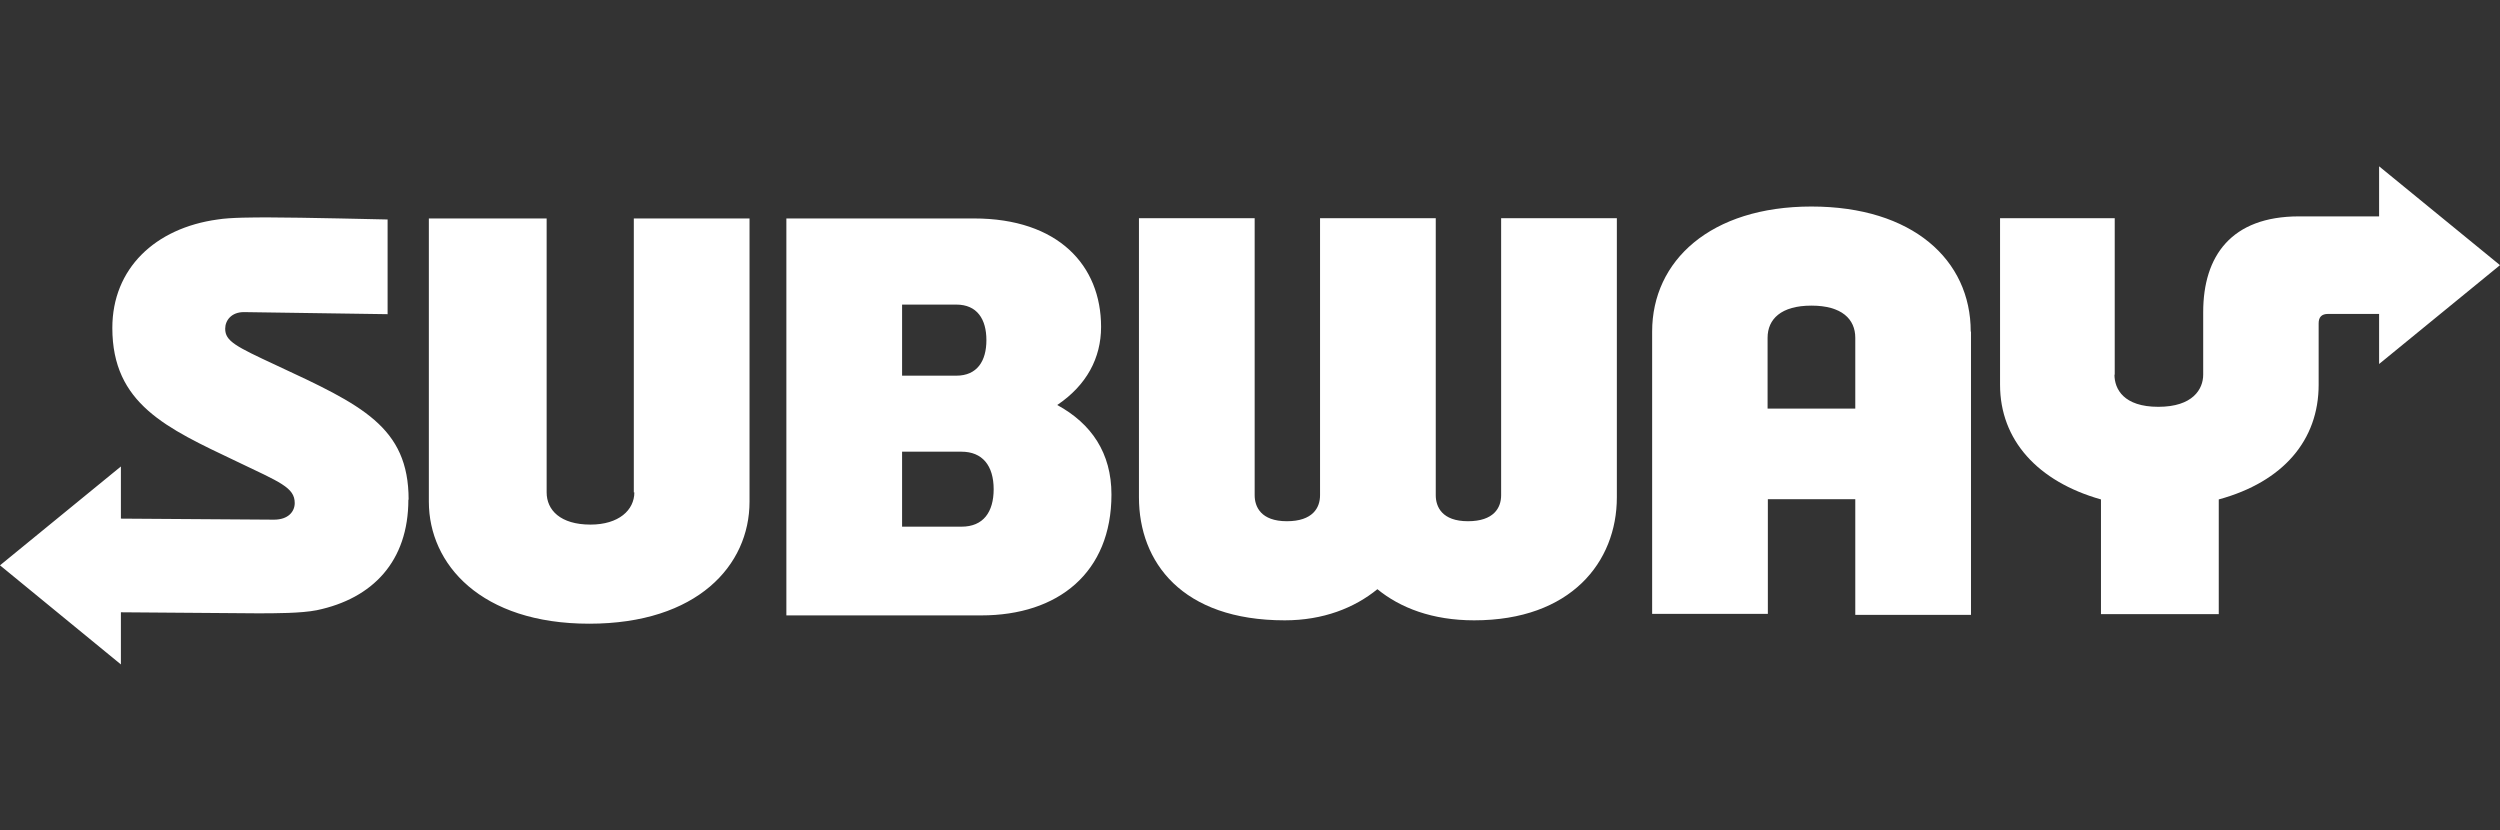
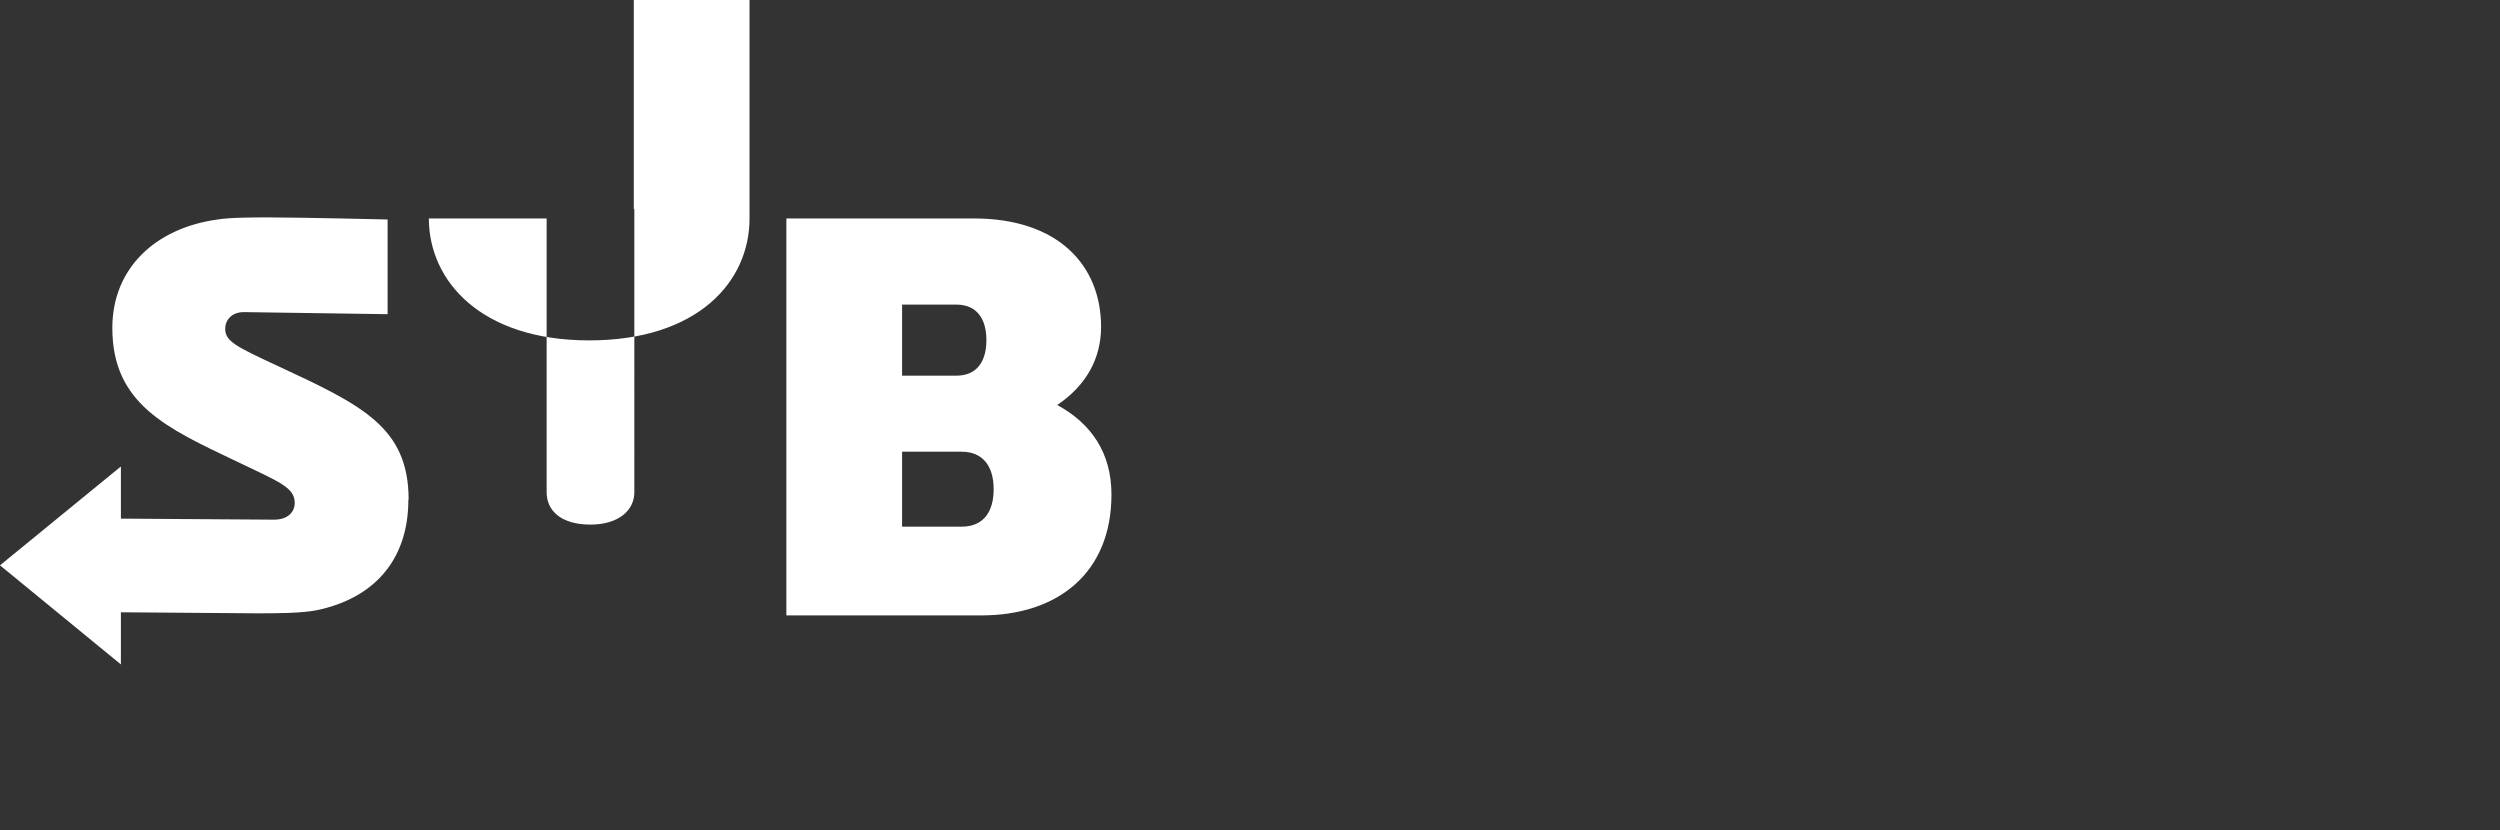
<svg xmlns="http://www.w3.org/2000/svg" id="Layer_1" data-name="Layer 1" version="1.1" viewBox="0 0 96.36 32">
  <rect x="0" y="0" width="96.36" height="32" fill="#333333" stroke="none" />
  <defs>
    <style>
      .cls-1 {
        fill: #fff;
        stroke-width: 0px;
      }
    </style>
  </defs>
-   <path class="cls-1" d="M15.74,19.26c0,2.37-1.37,3.81-3.53,4.26-.6.12-1.61.12-2.29.12l-5.26-.04v2.01l-4.66-3.82,4.66-3.81v2.01l5.9.04c.56,0,.8-.32.8-.64,0-.6-.56-.8-2.25-1.61-2.69-1.28-4.78-2.21-4.78-5.14,0-2.29,1.65-3.85,4.06-4.18.48-.08,1.41-.08,1.97-.08,1.2,0,4.58.08,4.58.08v3.65l-5.54-.08c-.48,0-.72.32-.72.64,0,.48.4.68,1.97,1.41,3.29,1.53,5.1,2.37,5.1,5.18h-.01ZM24.45,18.98c0,.68-.6,1.24-1.69,1.24-1.16,0-1.69-.56-1.69-1.24v-10.56h-4.54v10.92c0,2.41,2.01,4.7,6.18,4.7s6.18-2.25,6.18-4.7v-10.92h-4.46v10.56h.02ZM42.84,19.06c0,3.01-2.05,4.66-5.02,4.66h-7.51v-15.3h7.23c3.25,0,4.9,1.81,4.9,4.18,0,1.2-.56,2.25-1.69,3.01,1.32.72,2.09,1.85,2.09,3.45ZM34.77,14.48h2.09c.8,0,1.16-.56,1.16-1.37s-.36-1.37-1.16-1.37h-2.09v2.73h0ZM38.3,18.86c0-.92-.44-1.45-1.24-1.45h-2.29v2.89h2.29c.84,0,1.24-.56,1.24-1.45h0Z" />
-   <path class="cls-1" d="M57.86,8.41h4.46v10.76c0,2.49-1.77,4.74-5.5,4.74-1.61,0-2.85-.48-3.73-1.2-.88.72-2.09,1.2-3.57,1.2-3.97,0-5.62-2.25-5.62-4.74v-10.76h4.46v10.68c0,.44.24,1,1.24,1s1.28-.52,1.28-1v-10.68h4.46v10.68c0,.44.24,1,1.24,1s1.28-.52,1.28-1v-10.68ZM81.51,14.43v-6.02h-4.42v6.42c0,2.13,1.45,3.73,3.89,4.42v4.42h4.54v-4.42c2.49-.68,3.85-2.29,3.85-4.42v-2.37c0-.24.12-.36.36-.36h1.97v1.93l4.66-3.81-4.66-3.81v1.93h-3.09c-2.61,0-3.69,1.53-3.69,3.69v2.41c0,.56-.4,1.24-1.73,1.24s-1.69-.68-1.69-1.24h.01ZM75.97,12.78v10.92h-4.46v-4.46h-3.37v4.42h-4.46v-10.88c0-2.73,2.25-4.82,6.14-4.82s6.14,2.05,6.14,4.82h.01ZM71.51,15.75v-2.73c0-.72-.52-1.24-1.69-1.24s-1.69.52-1.69,1.24v2.73h3.38Z" />
+   <path class="cls-1" d="M15.74,19.26c0,2.37-1.37,3.81-3.53,4.26-.6.12-1.61.12-2.29.12l-5.26-.04v2.01l-4.66-3.82,4.66-3.81v2.01l5.9.04c.56,0,.8-.32.8-.64,0-.6-.56-.8-2.25-1.61-2.69-1.28-4.78-2.21-4.78-5.14,0-2.29,1.65-3.85,4.06-4.18.48-.08,1.41-.08,1.97-.08,1.2,0,4.58.08,4.58.08v3.65l-5.54-.08c-.48,0-.72.32-.72.64,0,.48.4.68,1.97,1.41,3.29,1.53,5.1,2.37,5.1,5.18h-.01ZM24.45,18.98c0,.68-.6,1.24-1.69,1.24-1.16,0-1.69-.56-1.69-1.24v-10.56h-4.54c0,2.41,2.01,4.7,6.18,4.7s6.18-2.25,6.18-4.7v-10.92h-4.46v10.56h.02ZM42.84,19.06c0,3.01-2.05,4.66-5.02,4.66h-7.51v-15.3h7.23c3.25,0,4.9,1.81,4.9,4.18,0,1.2-.56,2.25-1.69,3.01,1.32.72,2.09,1.85,2.09,3.45ZM34.77,14.48h2.09c.8,0,1.16-.56,1.16-1.37s-.36-1.37-1.16-1.37h-2.09v2.73h0ZM38.3,18.86c0-.92-.44-1.45-1.24-1.45h-2.29v2.89h2.29c.84,0,1.24-.56,1.24-1.45h0Z" />
</svg>